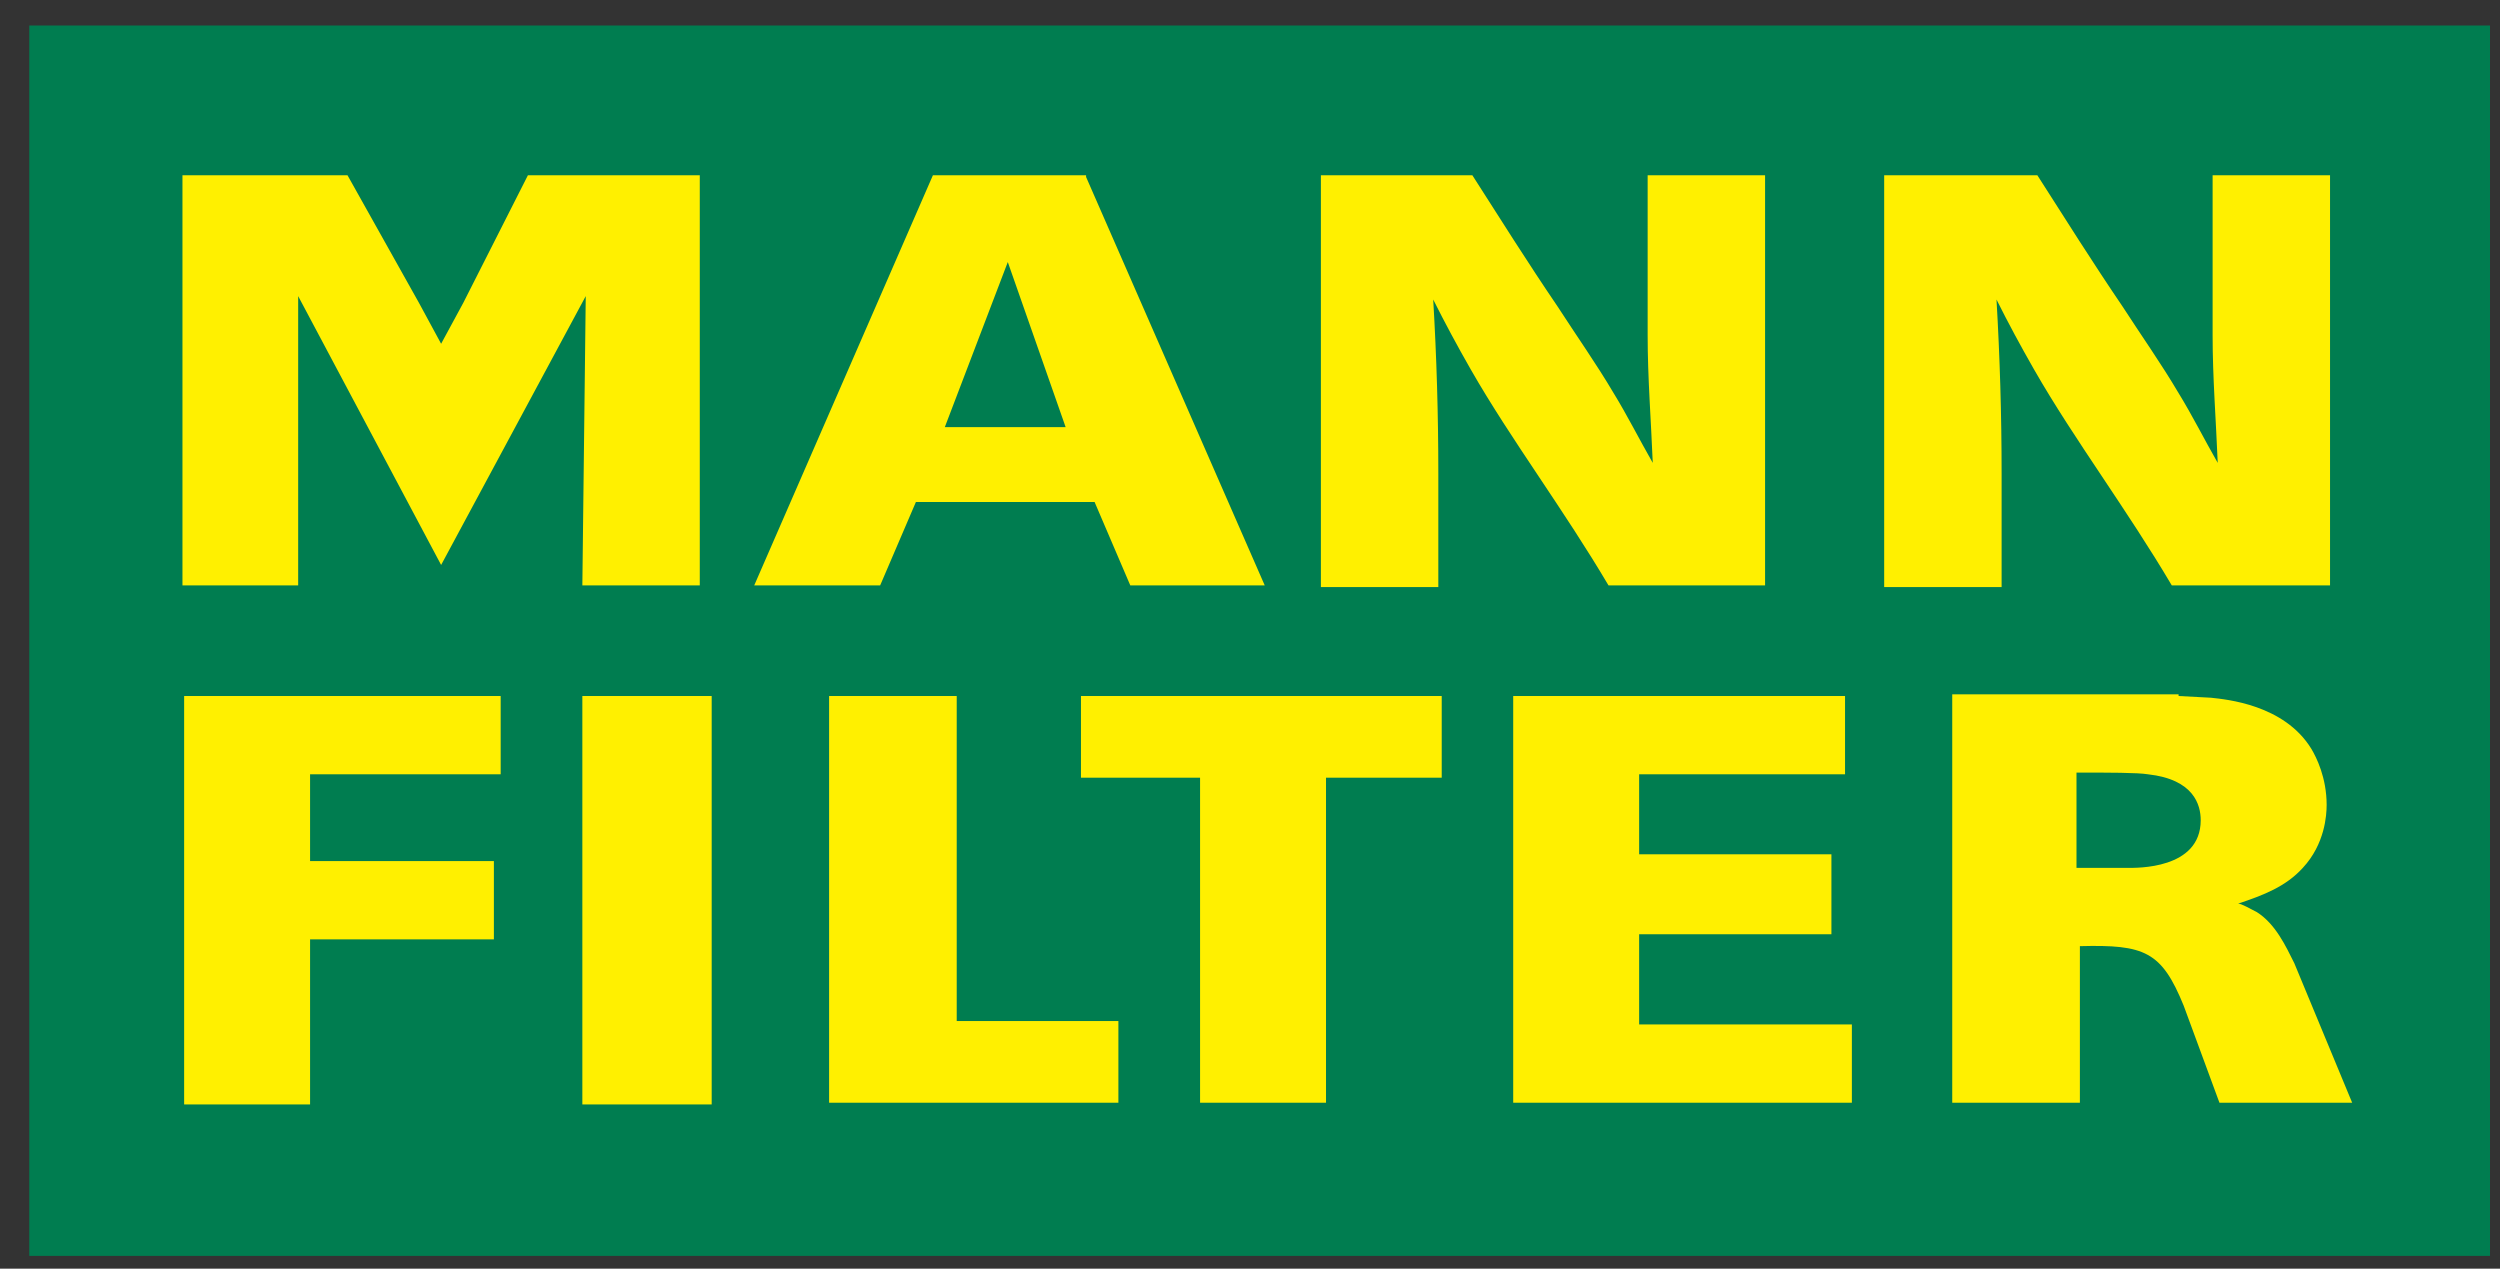
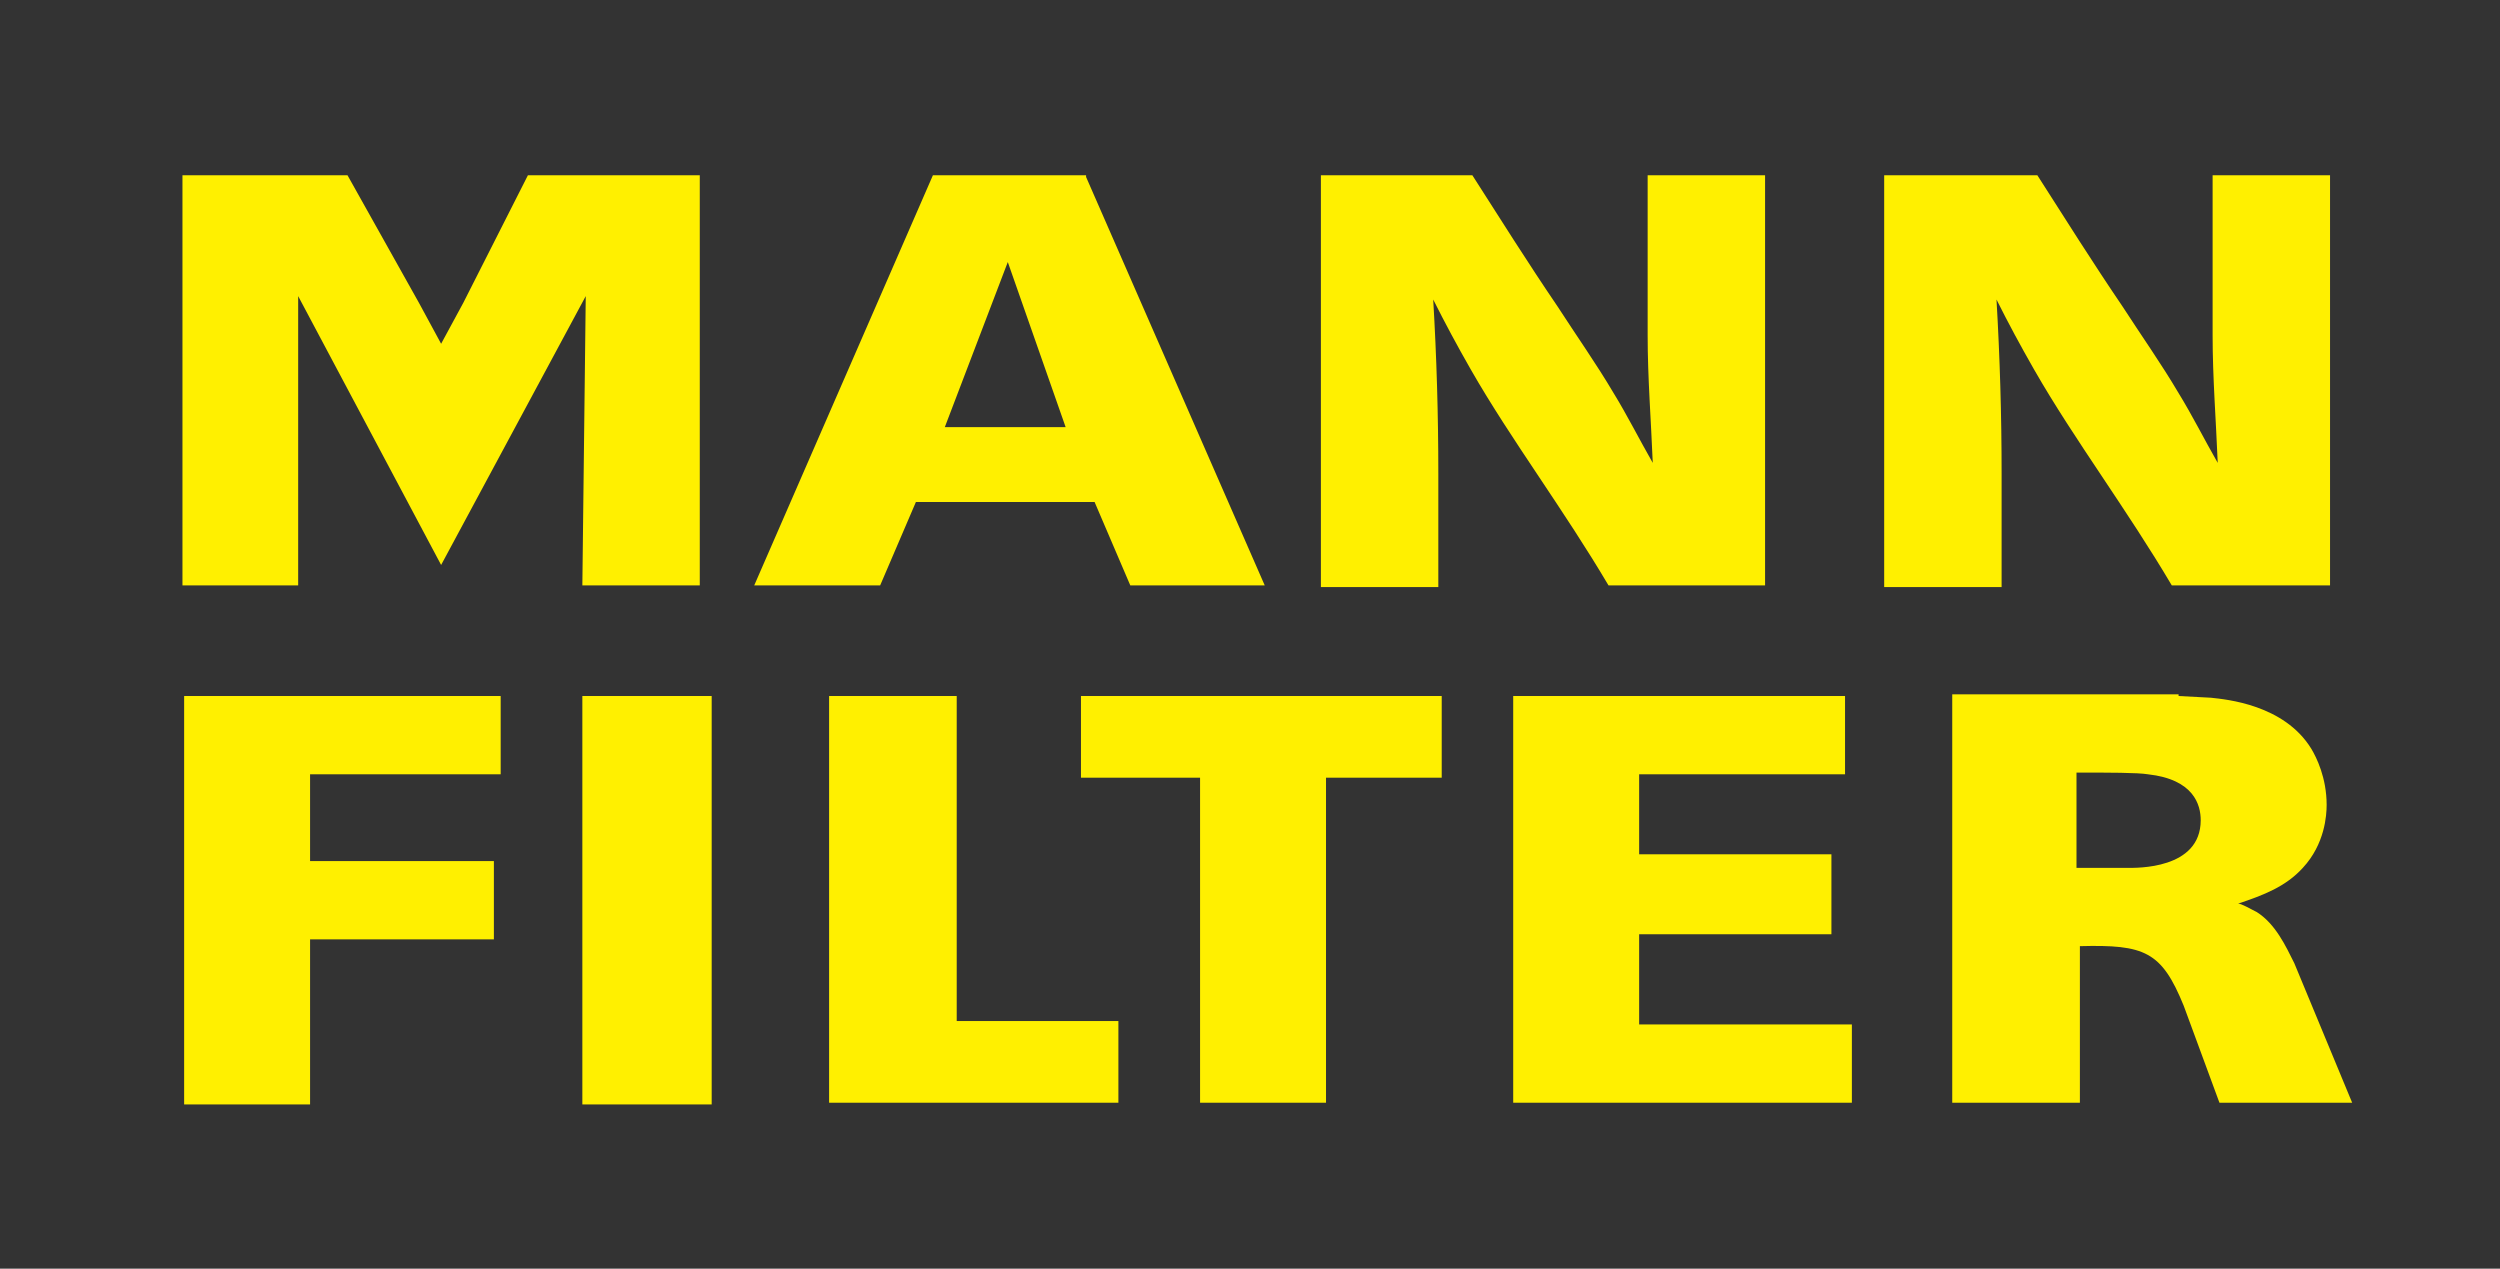
<svg xmlns="http://www.w3.org/2000/svg" width="67" height="34" viewBox="0 0 67 34" fill="none">
  <rect x="0" y="0" width="67" height="34" fill="#333333" stroke="none" />
-   <path d="M66.732 0.684H0.785V33.658H66.732V0.684Z" fill="#007D50" />
  <path d="M7.991 15.689H4.89V4.697H9.313L11.229 8.118L11.822 9.213L12.415 8.118L14.148 4.697H18.754V15.689H15.607L15.698 7.936L11.822 15.141L7.991 7.936C7.991 8.574 7.991 15.689 7.991 15.689Z" fill="#FFF000" />
  <path d="M39.459 4.697C40.189 5.838 40.964 7.069 41.74 8.209C42.241 8.985 42.788 9.76 43.245 10.535C43.609 11.128 43.929 11.767 44.294 12.405C44.248 11.265 44.157 10.125 44.157 8.985C44.157 7.571 44.157 6.111 44.157 4.697H47.304V15.689H43.108C42.515 14.685 41.876 13.728 41.238 12.77C40.599 11.812 39.961 10.854 39.414 9.897C39.049 9.258 38.73 8.665 38.41 8.027C38.502 9.577 38.547 11.128 38.547 12.679V15.734H35.4V4.697H39.459Z" fill="#FFF000" />
  <path d="M54.601 4.697C55.33 5.838 56.106 7.069 56.881 8.209C57.383 8.985 57.93 9.76 58.386 10.535C58.751 11.128 59.07 11.767 59.435 12.405C59.389 11.265 59.298 10.125 59.298 8.985C59.298 7.571 59.298 6.111 59.298 4.697H62.445V15.689H58.204C57.611 14.685 56.972 13.728 56.334 12.77C55.695 11.812 55.057 10.854 54.51 9.897C54.145 9.258 53.825 8.665 53.506 8.027C53.597 9.577 53.643 11.128 53.643 12.679V15.734H50.496V4.697H54.601Z" fill="#FFF000" />
  <path d="M13.418 18.653V20.751H8.31V23.077H13.236V25.175H8.31V29.599H4.935V18.653H13.418Z" fill="#FFF000" />
  <path d="M19.073 18.653H15.607V29.599H19.073V18.653Z" fill="#FFF000" />
  <path d="M25.64 18.653V27.364H29.973V29.553H22.22V18.653H25.64Z" fill="#FFF000" />
  <path d="M38.638 18.653V20.842H35.537V29.553H32.162V20.842H28.97V18.653H38.638Z" fill="#FFF000" />
  <path d="M49.447 18.653V20.751H43.929V22.895H49.082V25.038H43.929V27.455H49.63V29.553H40.554V18.653H49.447Z" fill="#FFF000" />
  <path d="M58.386 18.653L59.252 18.699C59.663 18.744 61.214 18.881 61.943 20.067C62.08 20.295 62.354 20.842 62.354 21.572C62.354 21.846 62.308 22.621 61.715 23.259C61.259 23.761 60.666 23.989 59.982 24.217C60.073 24.217 60.301 24.354 60.484 24.445C60.986 24.764 61.259 25.357 61.487 25.813L63.038 29.553H59.481L58.523 26.953C57.93 25.494 57.474 25.312 55.741 25.357V29.553H52.32V18.608H58.386V18.653ZM55.65 23.259C56.106 23.259 56.562 23.259 57.018 23.259C57.246 23.259 58.979 23.305 58.979 21.982C58.979 21.572 58.797 20.888 57.565 20.751C57.291 20.705 56.516 20.705 55.65 20.705V23.259Z" fill="#FFF000" />
  <path d="M29.107 4.743L33.895 15.689H30.292L29.335 13.454H24.546L23.588 15.689H20.213L25.002 4.697H29.107V4.743ZM25.321 11.447H28.559L27.009 7.023L25.321 11.447Z" fill="#FFF000" />
</svg>